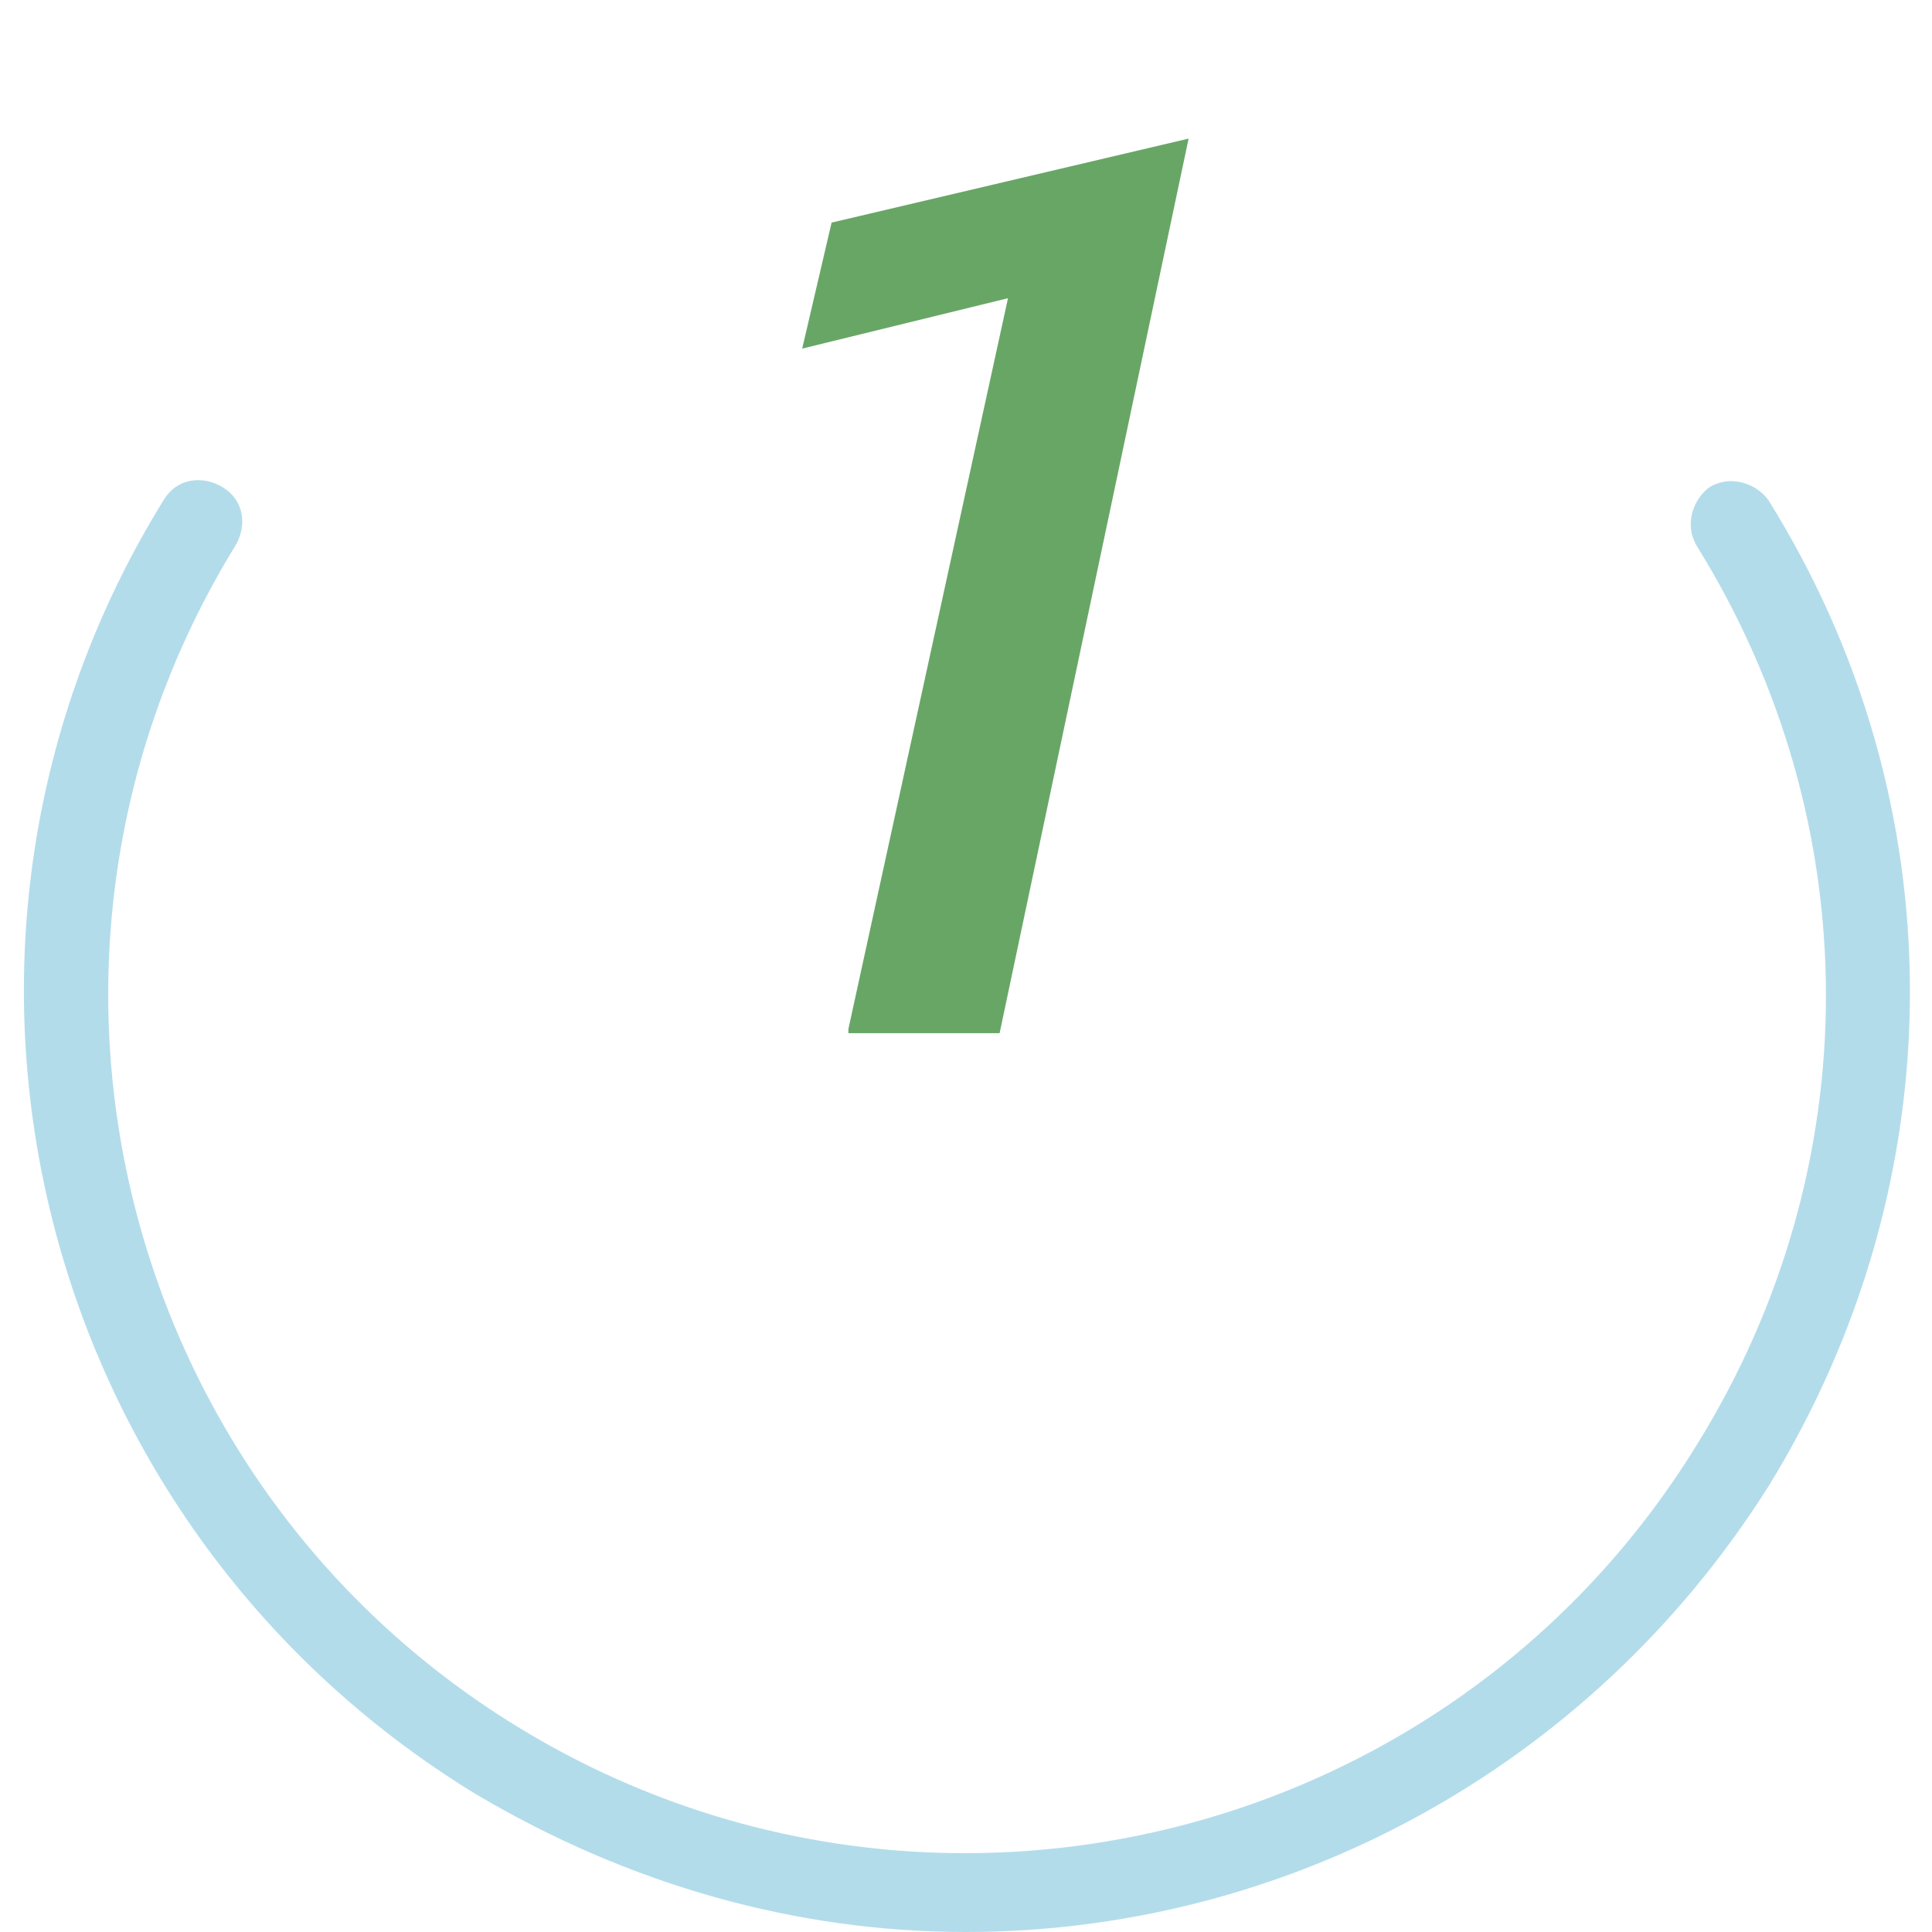
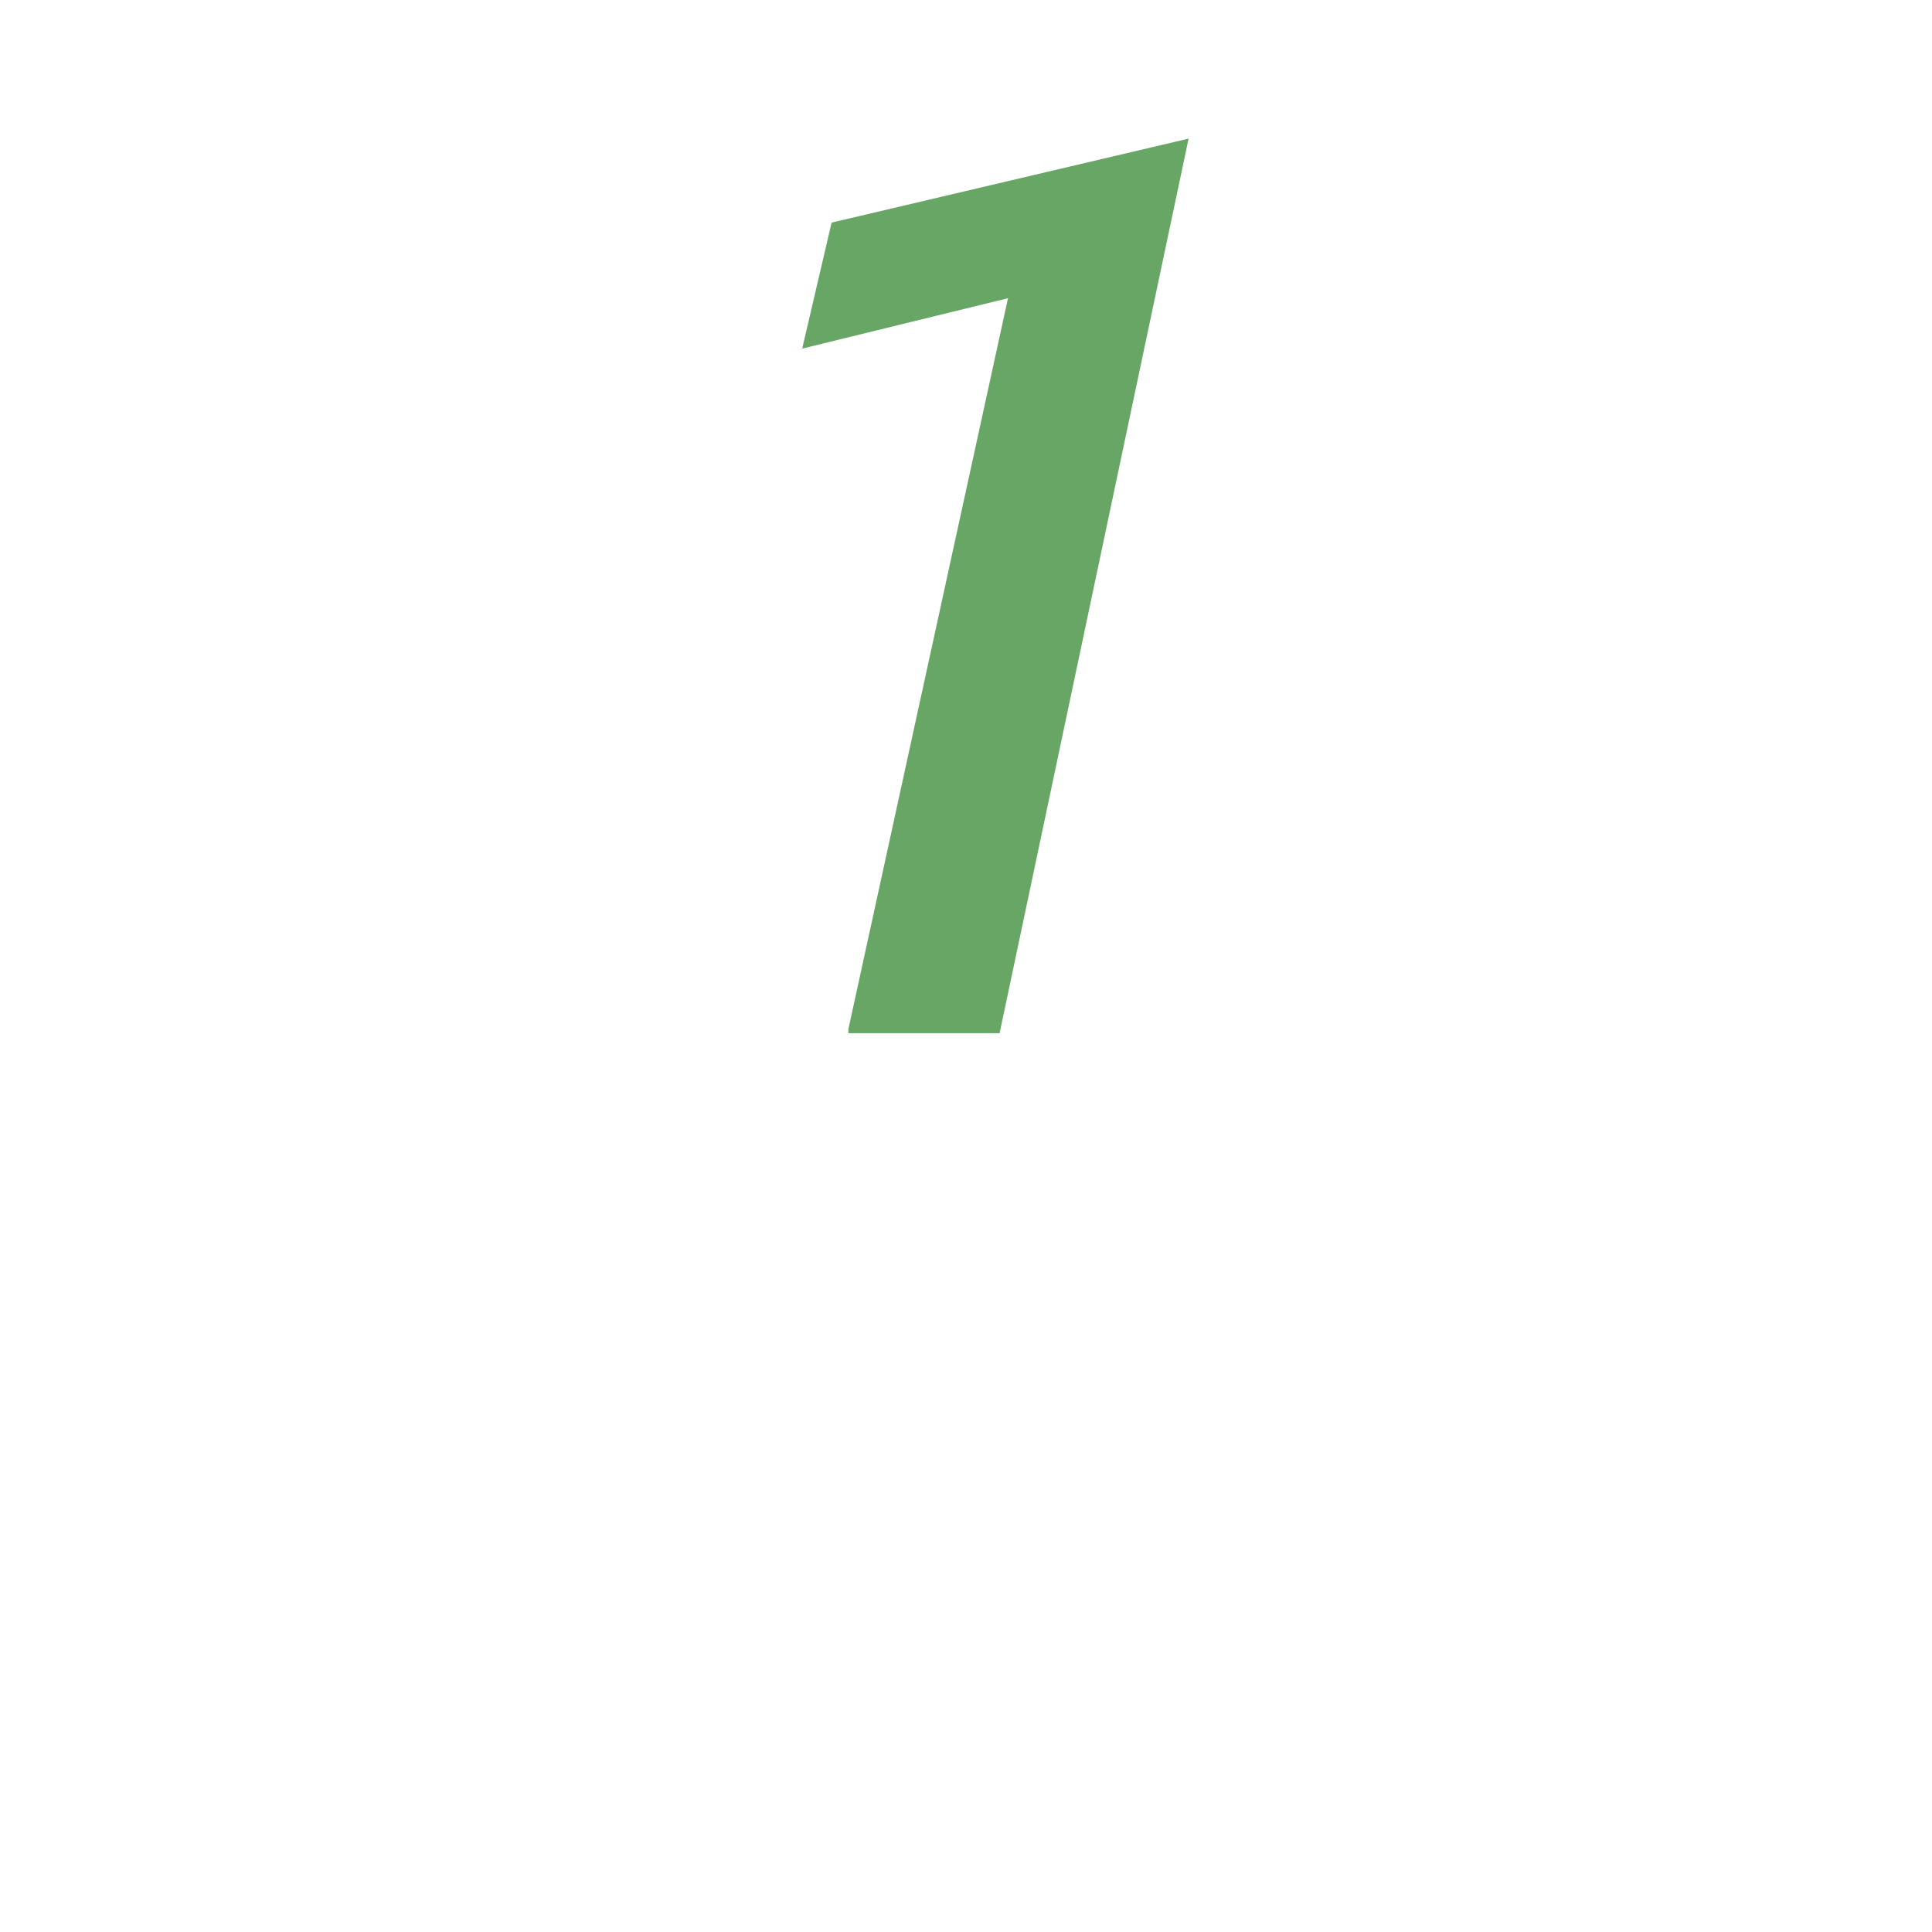
<svg xmlns="http://www.w3.org/2000/svg" id="Capa_1" x="0px" y="0px" viewBox="0 0 46 46" style="enable-background:new 0 0 46 46;" xml:space="preserve">
  <style type="text/css">
	.st0{opacity:0.4;enable-background:new    ;}
	.st1{fill:#41A8CC;}
	.st2{fill:#68A666;}
</style>
  <g>
    <g id="Trazado_235" class="st0">
-       <path class="st1" d="M23,46c-4,0-8-1.1-11.7-3.3C0.7,36.2-2.6,22.4,3.9,11.9c0.3-0.5,0.9-0.6,1.4-0.3c0.5,0.3,0.6,0.9,0.3,1.4    c-5.9,9.6-2.9,22.2,6.7,28.1s22.2,2.9,28.1-6.7c4.1-6.6,4.1-14.8,0-21.4c-0.3-0.5-0.1-1.1,0.3-1.4c0.5-0.3,1.1-0.1,1.4,0.3    c4.5,7.2,4.5,16.2,0,23.5C37.8,42.2,30.5,46,23,46z" />
-     </g>
+       </g>
    <g>
      <path class="st2" d="M20.2,24.5L24,7.1l-4.9,1.2l0.7-3l8.5-2l-4.5,21.3H20.2z" />
    </g>
  </g>
</svg>